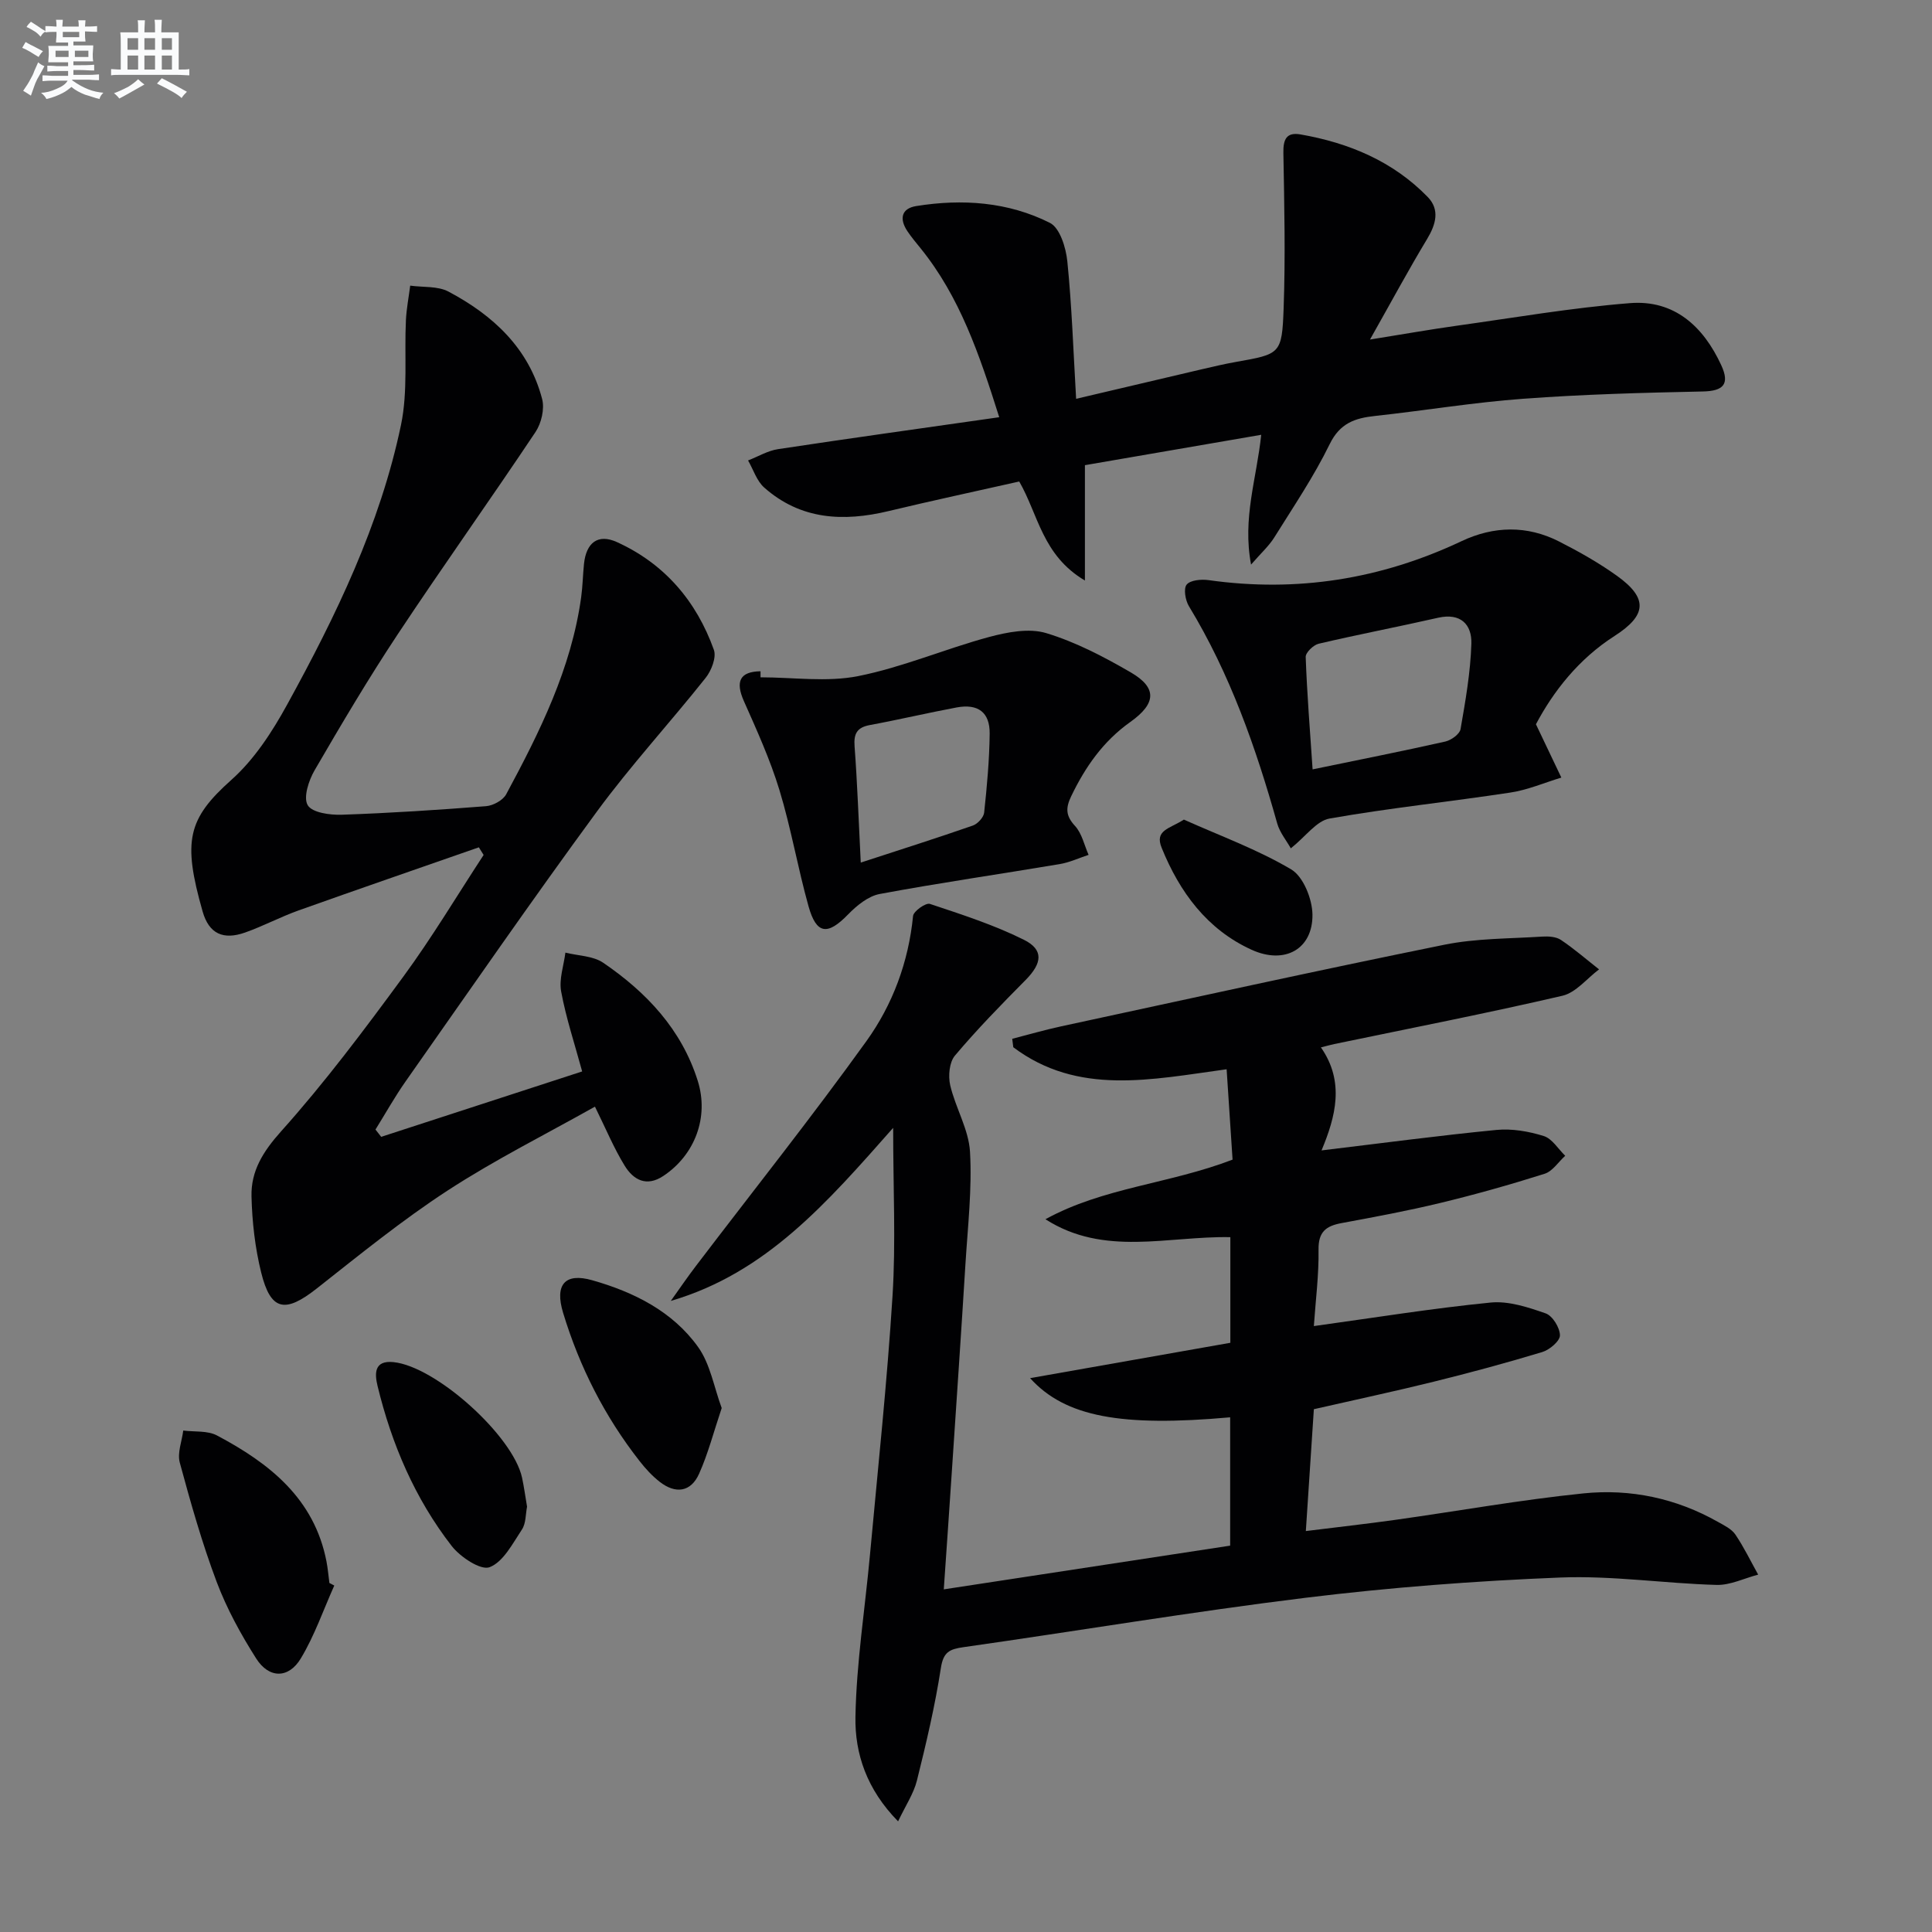
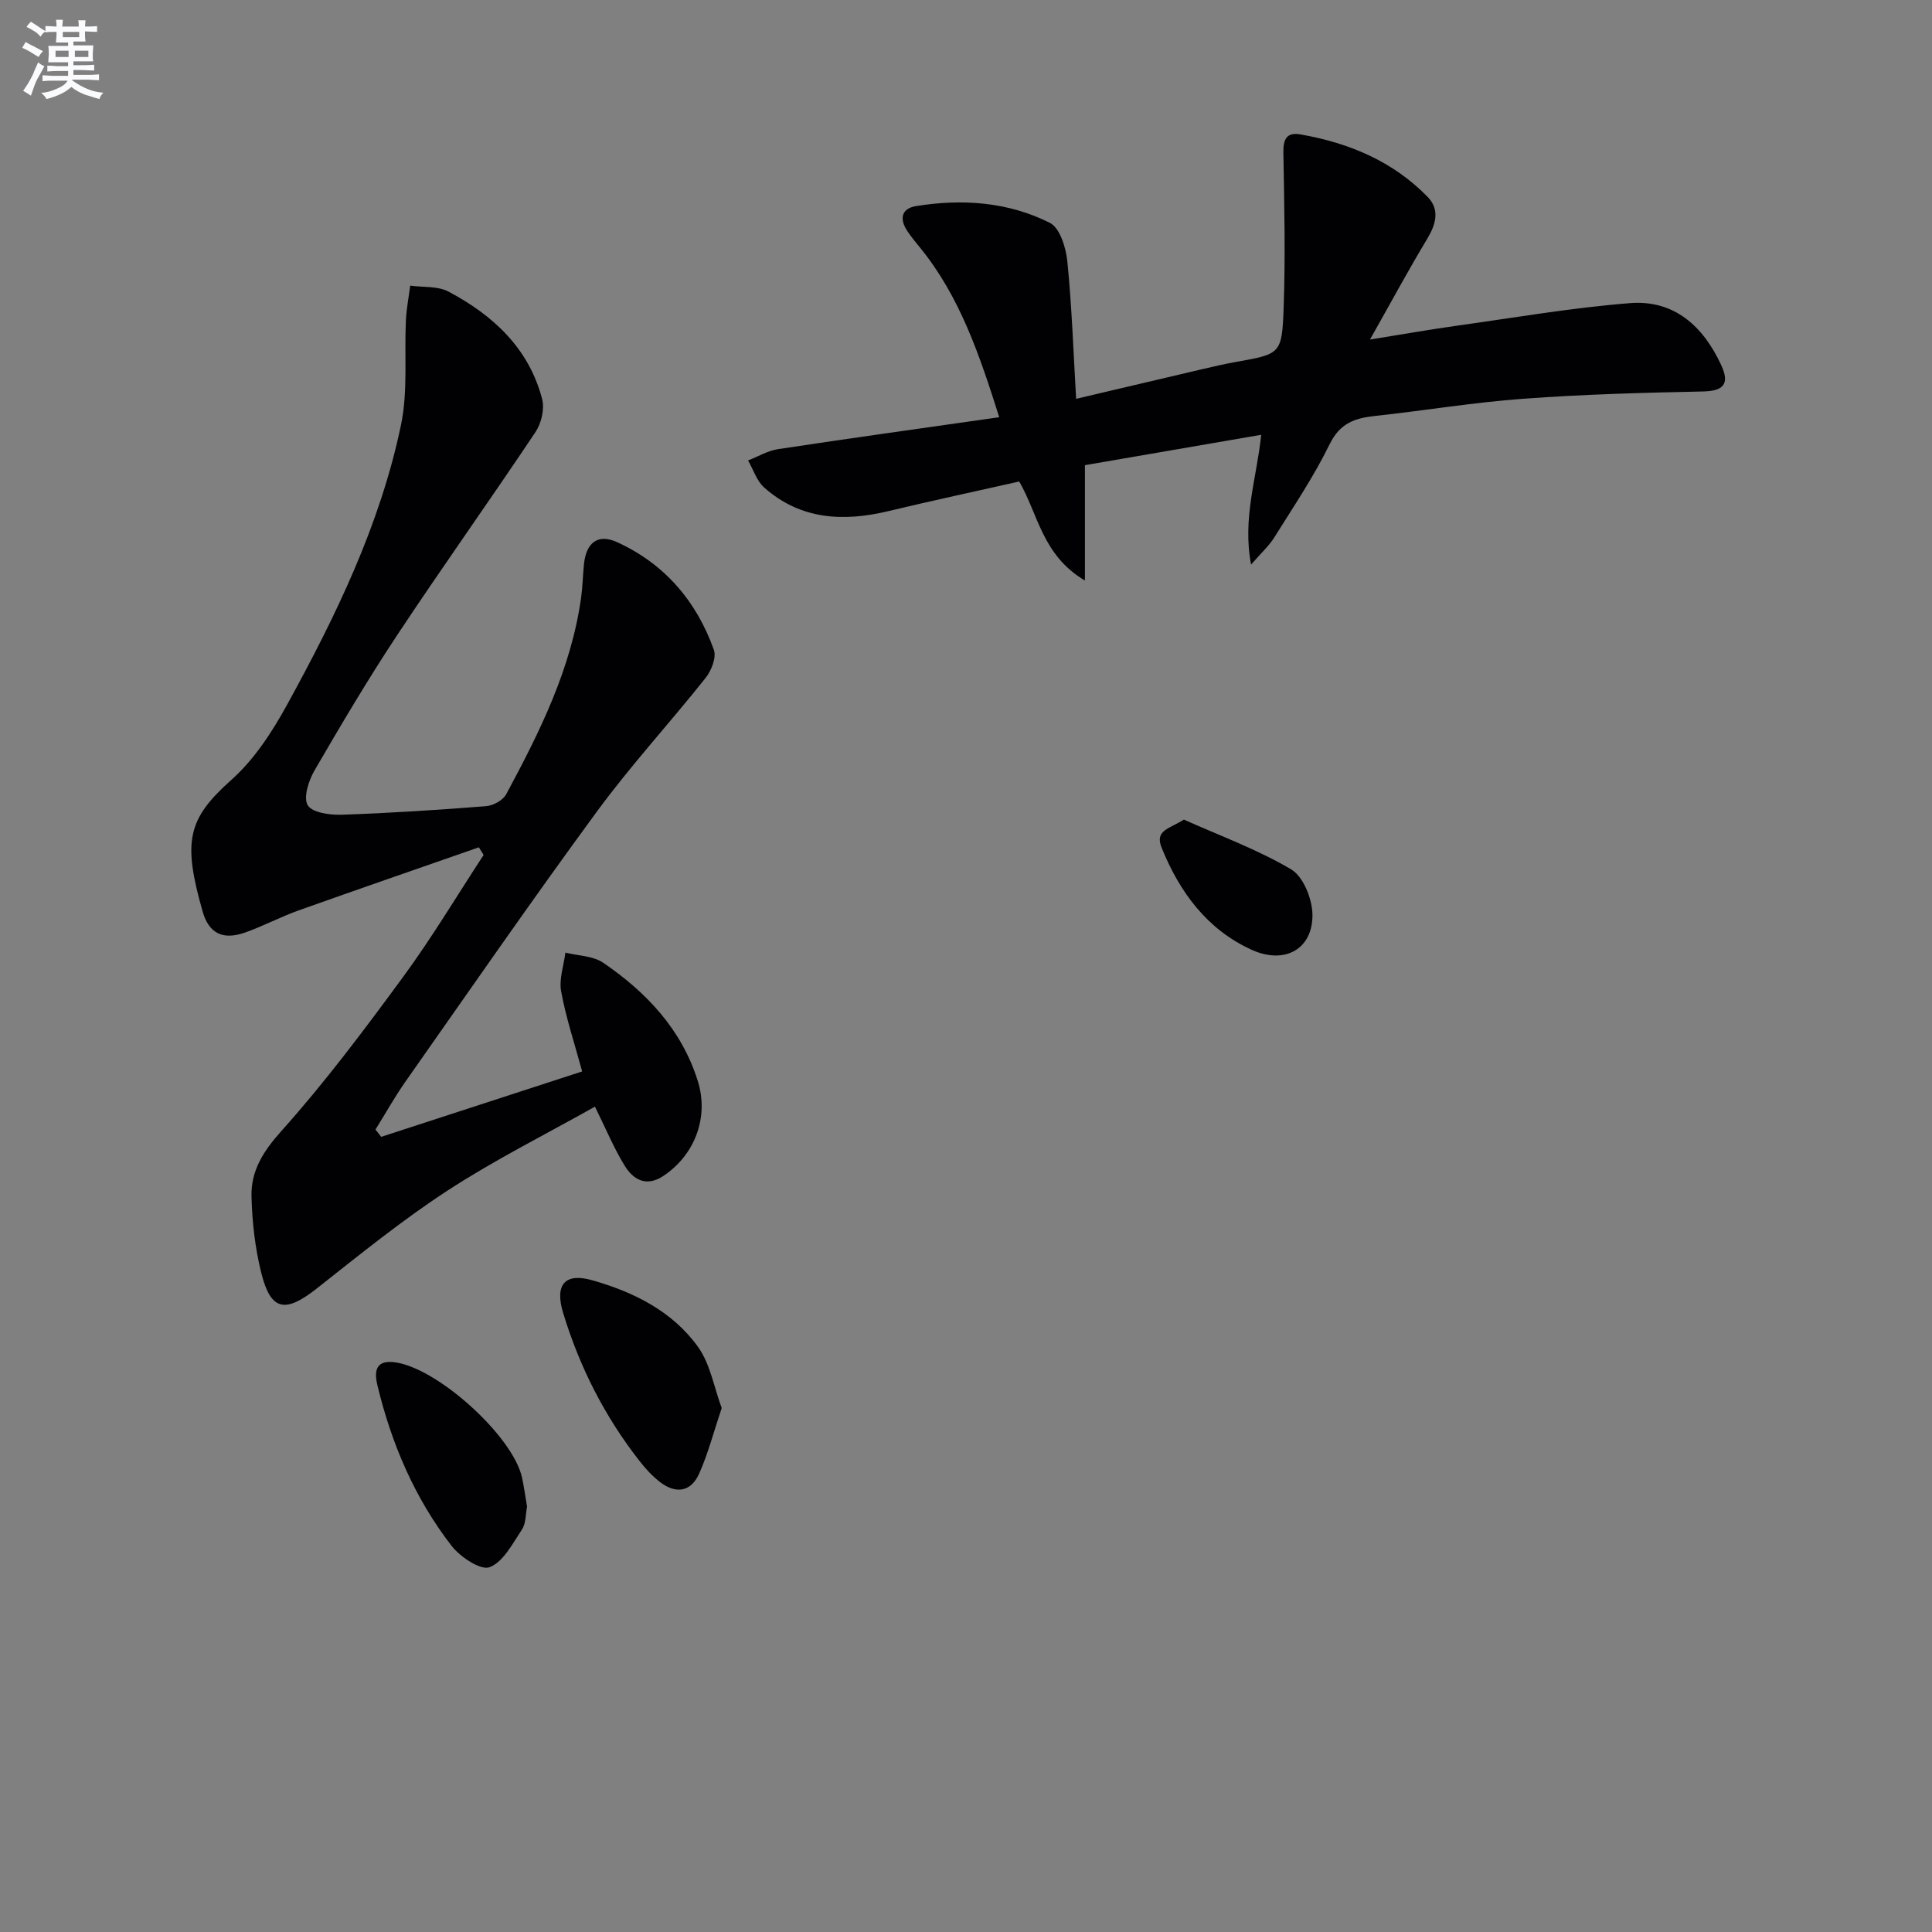
<svg xmlns="http://www.w3.org/2000/svg" enable-background="new 0 0 400 400" viewBox="0 0 400 400">
  <rect x="0" y="0" width="400" height="400" fill="#808080" stroke="none" />
  <g fill="#010103">
-     <path d="m195.4 329.06c20.06-3.06 39.67-6.06 59.29-9.05 0-9.03 0-17.79 0-26.57-22.48 2.01-34.14-.06-41.42-8.11 14.25-2.51 27.82-4.91 41.46-7.32 0-7.42 0-14.51 0-21.87-12.95-.25-26.13 4.08-38.28-3.71 11.96-6.58 25.6-7.3 38.74-12.34-.38-5.82-.79-12.02-1.23-18.71-15.6 2.13-30.78 5.51-44.17-4.56-.07-.58-.15-1.16-.22-1.75 3.37-.86 6.71-1.84 10.1-2.57 26.44-5.7 52.85-11.53 79.35-16.9 6.61-1.34 13.52-1.25 20.31-1.69 1.28-.08 2.86.02 3.86.7 2.75 1.85 5.27 4.04 7.88 6.09-2.52 1.88-4.79 4.81-7.59 5.46-15.67 3.64-31.47 6.72-47.23 10-.64.13-1.27.32-2.77.69 4.97 7.11 3.05 14.34.13 21.33 12.59-1.51 24.38-3.09 36.22-4.24 3.21-.31 6.67.29 9.78 1.26 1.74.54 2.99 2.68 4.45 4.09-1.41 1.28-2.62 3.21-4.27 3.73-7.11 2.25-14.31 4.28-21.56 6.03-6.77 1.64-13.63 2.91-20.48 4.18-3.2.59-4.82 1.8-4.76 5.5.08 5.25-.61 10.51-.97 15.82 12.59-1.74 24.55-3.68 36.59-4.87 3.72-.37 7.76.97 11.4 2.24 1.43.5 2.94 2.96 2.96 4.54.02 1.17-2.13 3-3.64 3.46-7.46 2.26-14.99 4.29-22.55 6.16-8.04 1.99-16.14 3.71-24.76 5.68-.54 8.19-1.08 16.38-1.66 25.23 6.49-.81 12.52-1.48 18.52-2.32 12.99-1.82 25.92-4.15 38.95-5.48 9.72-.99 19.19 1 27.85 5.9 1.3.73 2.82 1.46 3.61 2.62 1.78 2.63 3.17 5.52 4.72 8.3-2.87.75-5.77 2.21-8.62 2.13-10.8-.3-21.61-1.96-32.36-1.53-17.57.7-35.16 2.04-52.62 4.18-23.71 2.91-47.28 6.88-70.94 10.24-2.87.41-4.16.99-4.67 4.3-1.21 7.84-3.04 15.61-4.96 23.31-.68 2.72-2.36 5.2-3.9 8.45-6.51-6.62-8.96-14.04-8.83-21.6.2-11.22 1.98-22.4 3.01-33.61 1.64-17.86 3.55-35.71 4.67-53.61.69-11.03.13-22.13.13-34.76-13.63 15.41-26.23 30.04-46.04 35.83 1.74-2.43 3.42-4.9 5.23-7.27 11.78-15.48 23.91-30.71 35.26-46.5 5.44-7.56 8.73-16.39 9.67-25.93.1-.99 2.64-2.78 3.48-2.5 6.58 2.19 13.24 4.34 19.43 7.41 4.2 2.08 3.82 4.88.4 8.34-5.03 5.08-10.04 10.2-14.64 15.66-1.17 1.38-1.42 4.23-.98 6.14 1.09 4.67 3.83 9.13 4.1 13.78.44 7.68-.46 15.44-.94 23.16-.89 14.44-1.88 28.87-2.84 43.3-.52 7.92-1.08 15.83-1.65 24.13z" />
    <path d="m78.92 235.37c13.8-4.49 27.61-8.98 41.61-13.54-1.56-5.74-3.34-11.07-4.35-16.55-.47-2.54.54-5.36.88-8.05 2.64.66 5.72.66 7.83 2.1 8.96 6.11 16.22 13.8 19.57 24.44 2.37 7.53-.59 15.35-7.11 19.69-3.51 2.34-6.21.82-8.01-2.1-2.24-3.64-3.89-7.64-6.16-12.24-10.17 5.72-20.7 10.98-30.51 17.37-9.43 6.14-18.23 13.3-27.09 20.28-6.56 5.17-9.54 4.65-11.51-3.32-1.26-5.1-1.87-10.46-2-15.73s2.37-9.29 6.12-13.48c9.07-10.12 17.26-21.07 25.32-32.05 5.94-8.1 11.11-16.77 16.62-25.18-.33-.53-.66-1.05-.99-1.58-12.45 4.35-24.92 8.64-37.34 13.07-3.74 1.34-7.28 3.23-11.03 4.56-4.54 1.61-7.5.29-8.82-4.35-4.17-14.63-3.11-19.16 5.99-27.28 4.72-4.21 8.42-9.92 11.5-15.53 10.1-18.37 19.26-37.25 23.58-57.91 1.46-6.99.67-14.45 1.02-21.69.12-2.39.58-4.77.89-7.16 2.67.37 5.7.05 7.94 1.24 9.22 4.89 16.62 11.72 19.37 22.22.54 2.05-.15 5.01-1.36 6.83-9.39 14.07-19.23 27.85-28.58 41.96-6.06 9.14-11.65 18.6-17.16 28.08-1.23 2.11-2.38 5.64-1.43 7.24.92 1.55 4.63 2.06 7.08 1.97 9.96-.34 19.91-.99 29.85-1.77 1.47-.12 3.49-1.22 4.16-2.46 6.94-12.9 13.47-26 15.52-40.77.32-2.3.35-4.63.59-6.94.46-4.38 2.87-6.29 6.81-4.51 9.85 4.47 16.47 12.22 20.08 22.31.56 1.56-.51 4.3-1.7 5.8-7.41 9.33-15.52 18.14-22.56 27.74-13.48 18.37-26.44 37.13-39.54 55.78-2.26 3.21-4.18 6.66-6.26 10 .39.5.78 1 1.18 1.51z" />
    <path d="m259.02 116.89c-1.82-9.64 1.15-17.76 2.1-26.87-12.12 2.09-23.78 4.1-36.5 6.29v23.88c-8.83-5.22-9.64-13.64-13.6-20.5-8.99 2.03-18.04 3.96-27.03 6.12-9.37 2.25-18.21 1.82-25.76-4.86-1.56-1.38-2.26-3.72-3.35-5.62 2.07-.8 4.07-2.02 6.21-2.34 15.05-2.28 30.13-4.37 45.79-6.61-4.13-13.07-8.17-24.93-16.27-34.96-.94-1.16-1.91-2.31-2.74-3.55-1.69-2.52-1.3-4.71 1.84-5.21 9.53-1.53 19.01-.87 27.66 3.48 2.07 1.04 3.33 5.15 3.61 7.98.93 9.21 1.24 18.48 1.82 28.45 9.2-2.16 17.51-4.13 25.82-6.07 2.42-.56 4.84-1.14 7.29-1.57 9.15-1.63 9.51-1.6 9.85-11.05.39-10.74.14-21.5-.05-32.25-.05-2.8.65-4.3 3.54-3.8 10.03 1.75 19.14 5.55 26.34 12.95 2.55 2.62 1.71 5.66-.12 8.7-3.84 6.36-7.36 12.91-11.83 20.82 7.03-1.13 12.44-2.09 17.88-2.85 11.97-1.67 23.92-3.74 35.95-4.69 9.18-.73 15.21 4.83 18.91 12.88 1.81 3.93.38 5.32-3.8 5.41-12.42.26-24.85.59-37.23 1.51-10.26.75-20.44 2.45-30.68 3.56-4.16.45-7.25 1.49-9.37 5.83-3.27 6.7-7.5 12.95-11.46 19.3-1.09 1.76-2.7 3.2-4.82 5.64z" />
-     <path d="m318 149.95c2.13 4.46 3.69 7.75 5.26 11.04-3.51 1.06-6.96 2.56-10.55 3.1-12.46 1.9-25.03 3.19-37.44 5.38-2.69.47-4.9 3.68-8.02 6.17-.92-1.64-2.28-3.27-2.81-5.13-4.41-15.7-9.77-30.98-18.29-45.01-.74-1.22-1.15-3.65-.46-4.47.78-.94 3.03-1.13 4.54-.92 18.29 2.58 35.69-.19 52.37-8.07 6.67-3.15 13.55-3.31 20.19.07 4.13 2.1 8.22 4.41 11.99 7.11 6.45 4.63 6.19 8.15-.49 12.44-7.5 4.8-12.72 11.55-16.29 18.29zm-46.24 9.34c9.98-2.06 18.75-3.8 27.47-5.76 1.23-.28 2.98-1.54 3.16-2.57 1.02-5.86 2.06-11.77 2.24-17.69.12-3.97-2.21-6.43-6.89-5.37-8.23 1.87-16.52 3.45-24.73 5.38-1.09.26-2.72 1.83-2.68 2.75.27 7.55.88 15.11 1.43 23.26z" />
-     <path d="m157.46 140.23c6.75 0 13.72 1.04 20.22-.25 9.19-1.83 17.97-5.63 27.07-8.09 3.8-1.02 8.29-1.89 11.86-.81 6.11 1.85 11.96 4.91 17.52 8.14 5.41 3.15 5.32 6.4-.1 10.25-5.63 4-9.32 9.29-12.25 15.38-1.17 2.43-1.15 4.05.79 6.15 1.43 1.55 1.91 3.96 2.81 5.99-1.99.65-3.93 1.57-5.97 1.91-12.42 2.09-24.89 3.88-37.27 6.19-2.38.44-4.76 2.39-6.55 4.23-4.24 4.37-6.55 4.17-8.19-1.67-2.23-7.97-3.62-16.18-6.03-24.09-1.92-6.29-4.67-12.36-7.35-18.39-1.81-4.07-.86-6.13 3.44-6.19zm20.75 38.36c8.22-2.69 15.75-5.07 23.21-7.67 1-.35 2.24-1.7 2.34-2.69.58-5.42 1.08-10.88 1.14-16.33.05-4.43-2.41-6.25-6.83-5.43-6 1.12-11.95 2.53-17.96 3.64-2.65.49-3.38 1.75-3.18 4.41.57 7.59.83 15.2 1.28 24.07z" />
-     <path d="m69.21 328.27c-2.27 5.06-4.09 10.38-6.93 15.09-2.53 4.21-6.58 4.19-9.23.03-3.19-5.02-6.11-10.35-8.2-15.9-3.03-8.05-5.38-16.37-7.63-24.68-.54-2 .44-4.41.72-6.63 2.34.3 5.01-.02 6.97 1.01 10.87 5.76 20.17 13.06 22.69 26.12.28 1.46.4 2.95.6 4.43.33.18.67.36 1.01.53z" />
    <path d="m149.42 291.52c-1.66 4.94-2.81 9.42-4.67 13.58-1.71 3.85-4.89 4.25-8.17 1.69-1.55-1.21-2.92-2.7-4.13-4.25-7.24-9.23-12.47-19.54-15.87-30.75-1.76-5.81.37-8.34 6.03-6.73 8.57 2.43 16.6 6.41 21.9 13.79 2.55 3.54 3.31 8.36 4.91 12.67z" />
    <path d="m109.12 311.94c-.31 1.55-.21 3.45-1.06 4.73-1.93 2.91-3.86 6.71-6.69 7.8-1.84.71-6.07-2.1-7.86-4.4-7.61-9.81-12.42-21.08-15.34-33.12-.6-2.48-.78-5.35 3.28-4.94 8.79.88 24.77 15.26 26.64 23.95.41 1.93.68 3.9 1.03 5.98z" />
    <path d="m245.11 169.69c7.46 3.35 15.23 6.17 22.22 10.31 2.51 1.49 4.35 6.11 4.4 9.33.1 7.13-5.7 10.46-12.62 7.3-9.19-4.19-14.89-11.93-18.6-21.1-1.5-3.66 1.61-3.93 4.6-5.84z" />
  </g>
  <path d="m6.8 9.5c.6.3 1.3.7 2.1 1.1-.4.4-.7.8-.9 1.2-.7-.4-1.3-.8-1.8-1.1s-1.1-.6-1.6-.8c.2-.4.5-.8.7-1.2.4.2.8.5 1.5.8zm.9 6.9c-.3.6-.5 1.1-.7 1.7s-.4 1.1-.6 1.7c-.6-.4-1.1-.7-1.6-1 .7-1 1.2-1.8 1.5-2.4.3-.5.6-1.1.8-1.7.3-.6.5-1.2.8-1.8.3.3.8.6 1.3.8-.7 1.3-1.2 2.2-1.5 2.7zm.1-11c.4.3 1 .7 1.7 1.1-.5.2-.8.6-1.1 1.1-.5-.6-1-1-1.4-1.2s-.9-.6-1.5-.8c.2-.4.5-.7.9-1.1.5.3.9.6 1.4.9zm10.5 13.1c1 .4 2 .6 3.1.7-.4.4-.7.8-.8 1.3-.9-.2-1.9-.6-3-.9-1-.4-2-.9-2.8-1.6-.5.4-1.1.9-1.9 1.3s-1.9.9-3.3 1.2c-.1-.3-.5-.8-1.1-1.3 1 0 2.1-.3 3.2-.8 1.2-.5 1.9-1 2.3-1.7h-3.2c-.4 0-1 0-2 .1v-1.2c1 0 1.7.1 2 .1h3.3v-1h-2.3c-.2 0-.9 0-2 .1v-1.2c1.2 0 1.9.1 2 .1h2.3v-.8h-4.1c0-.7.1-1.2.1-1.6 0-.5 0-1.1-.1-1.8h4.1v-.7h-2.5c0-.6.1-1.1.1-1.6v-.6h-.5c-.4 0-1 0-1.8.1v-1.3c1.2 0 1.9.1 2.1.1h.2c0-.3 0-.8-.1-1.4h1.4c0 .6-.1 1-.1 1.4h3.4c0-.4 0-.8-.1-1.3h1.5c0 .4-.1.9-.1 1.3.7 0 1.5 0 2.5-.1v1.2c-1 0-1.8-.1-2.5-.1v.6c0 .3 0 .8.1 1.5h-2.5v.8h4.1c0 .8-.1 1.3-.1 1.8s0 1 .1 1.5h-4.1v.8h1.4c.8 0 1.8 0 2.9-.1v1.2c-1 0-1.9-.1-2.8-.1h-1.5v1h3.2c.3 0 1 0 2.1-.1v1.2c-1.1 0-1.8-.1-2.1-.1h-3.4l-.1.1c1.4 1 2.4 1.5 3.4 1.9zm-4.1-6.7v-1.3h-2.7v1.3zm2.2-4.1v-1.1h-3.4v1.1zm1.9 4.1v-1.3h-2.8v1.3z" fill="#fafbfc" />
-   <path d="m37 6.7v2.3 5.4c1 0 1.8 0 2.2-.1v1.3c-.6 0-1.5-.1-2.5-.1h-11.9c-.7 0-1.3 0-1.8.1v-1.3c.5 0 1.1.1 2 .1v-5.2c0-1 0-1.8-.1-2.5h3.7c0-1.3 0-2.1-.1-2.5h1.5c0 .4-.1 1.3-.1 2.5h2.2c0-1.2 0-2.1-.1-2.6h1.5c0 .4-.1 1.3-.1 2.6zm-12.3 13.7c-.3-.4-.7-.8-1.1-1.1 1.1-.4 2.1-.9 2.9-1.3.8-.5 1.5-1 2.1-1.6.4.4.9.8 1.3 1.1-2.5 1.4-4.2 2.4-5.2 2.9zm3.9-10.1v-2.4h-2.2v2.4zm0 4.1v-2.9h-2.2v2.9zm3.5-4.1v-2.4h-2.2v2.4zm0 4.1v-2.9h-2.2v2.9zm.4 2.9 1-1.1c.6.3 1.4.7 2.5 1.3s2 1.1 2.7 1.5c-.4.4-.8.8-1.1 1.3-.8-.8-2.5-1.7-5.1-3zm3.1-7v-2.4h-2.1v2.4zm0 4.1v-2.9h-2.1v2.9z" fill="#fafbfc" />
</svg>